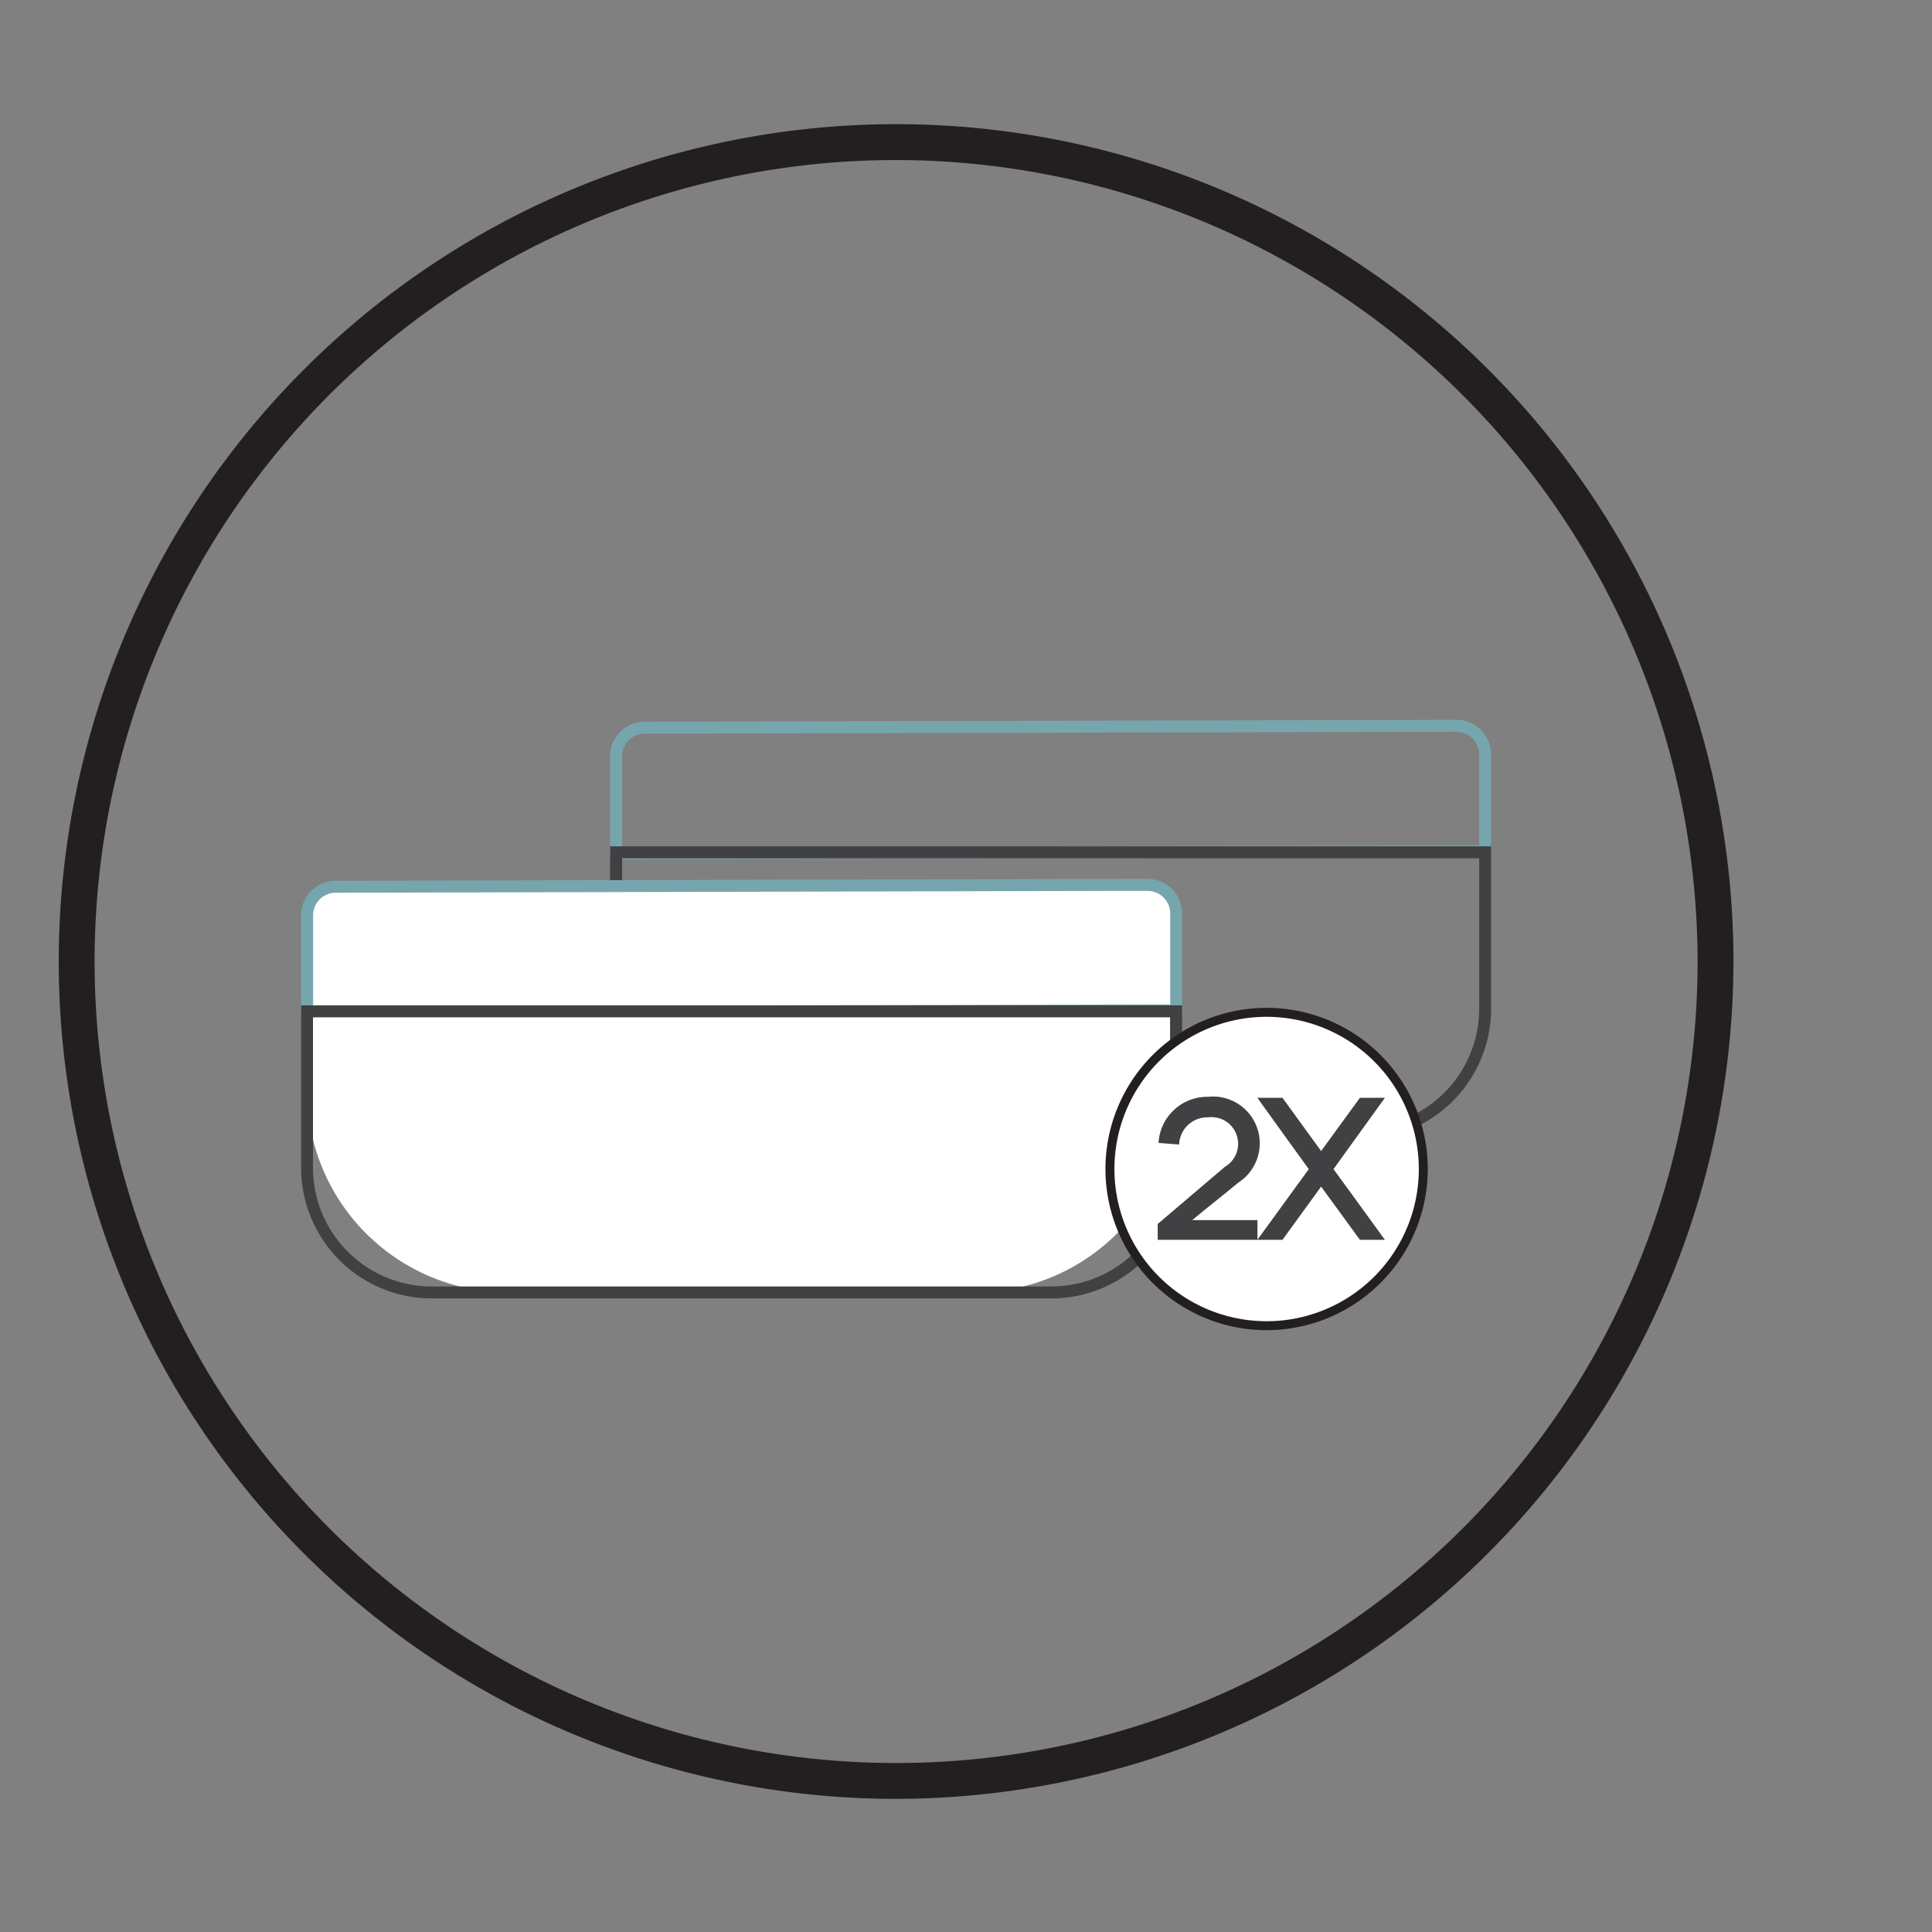
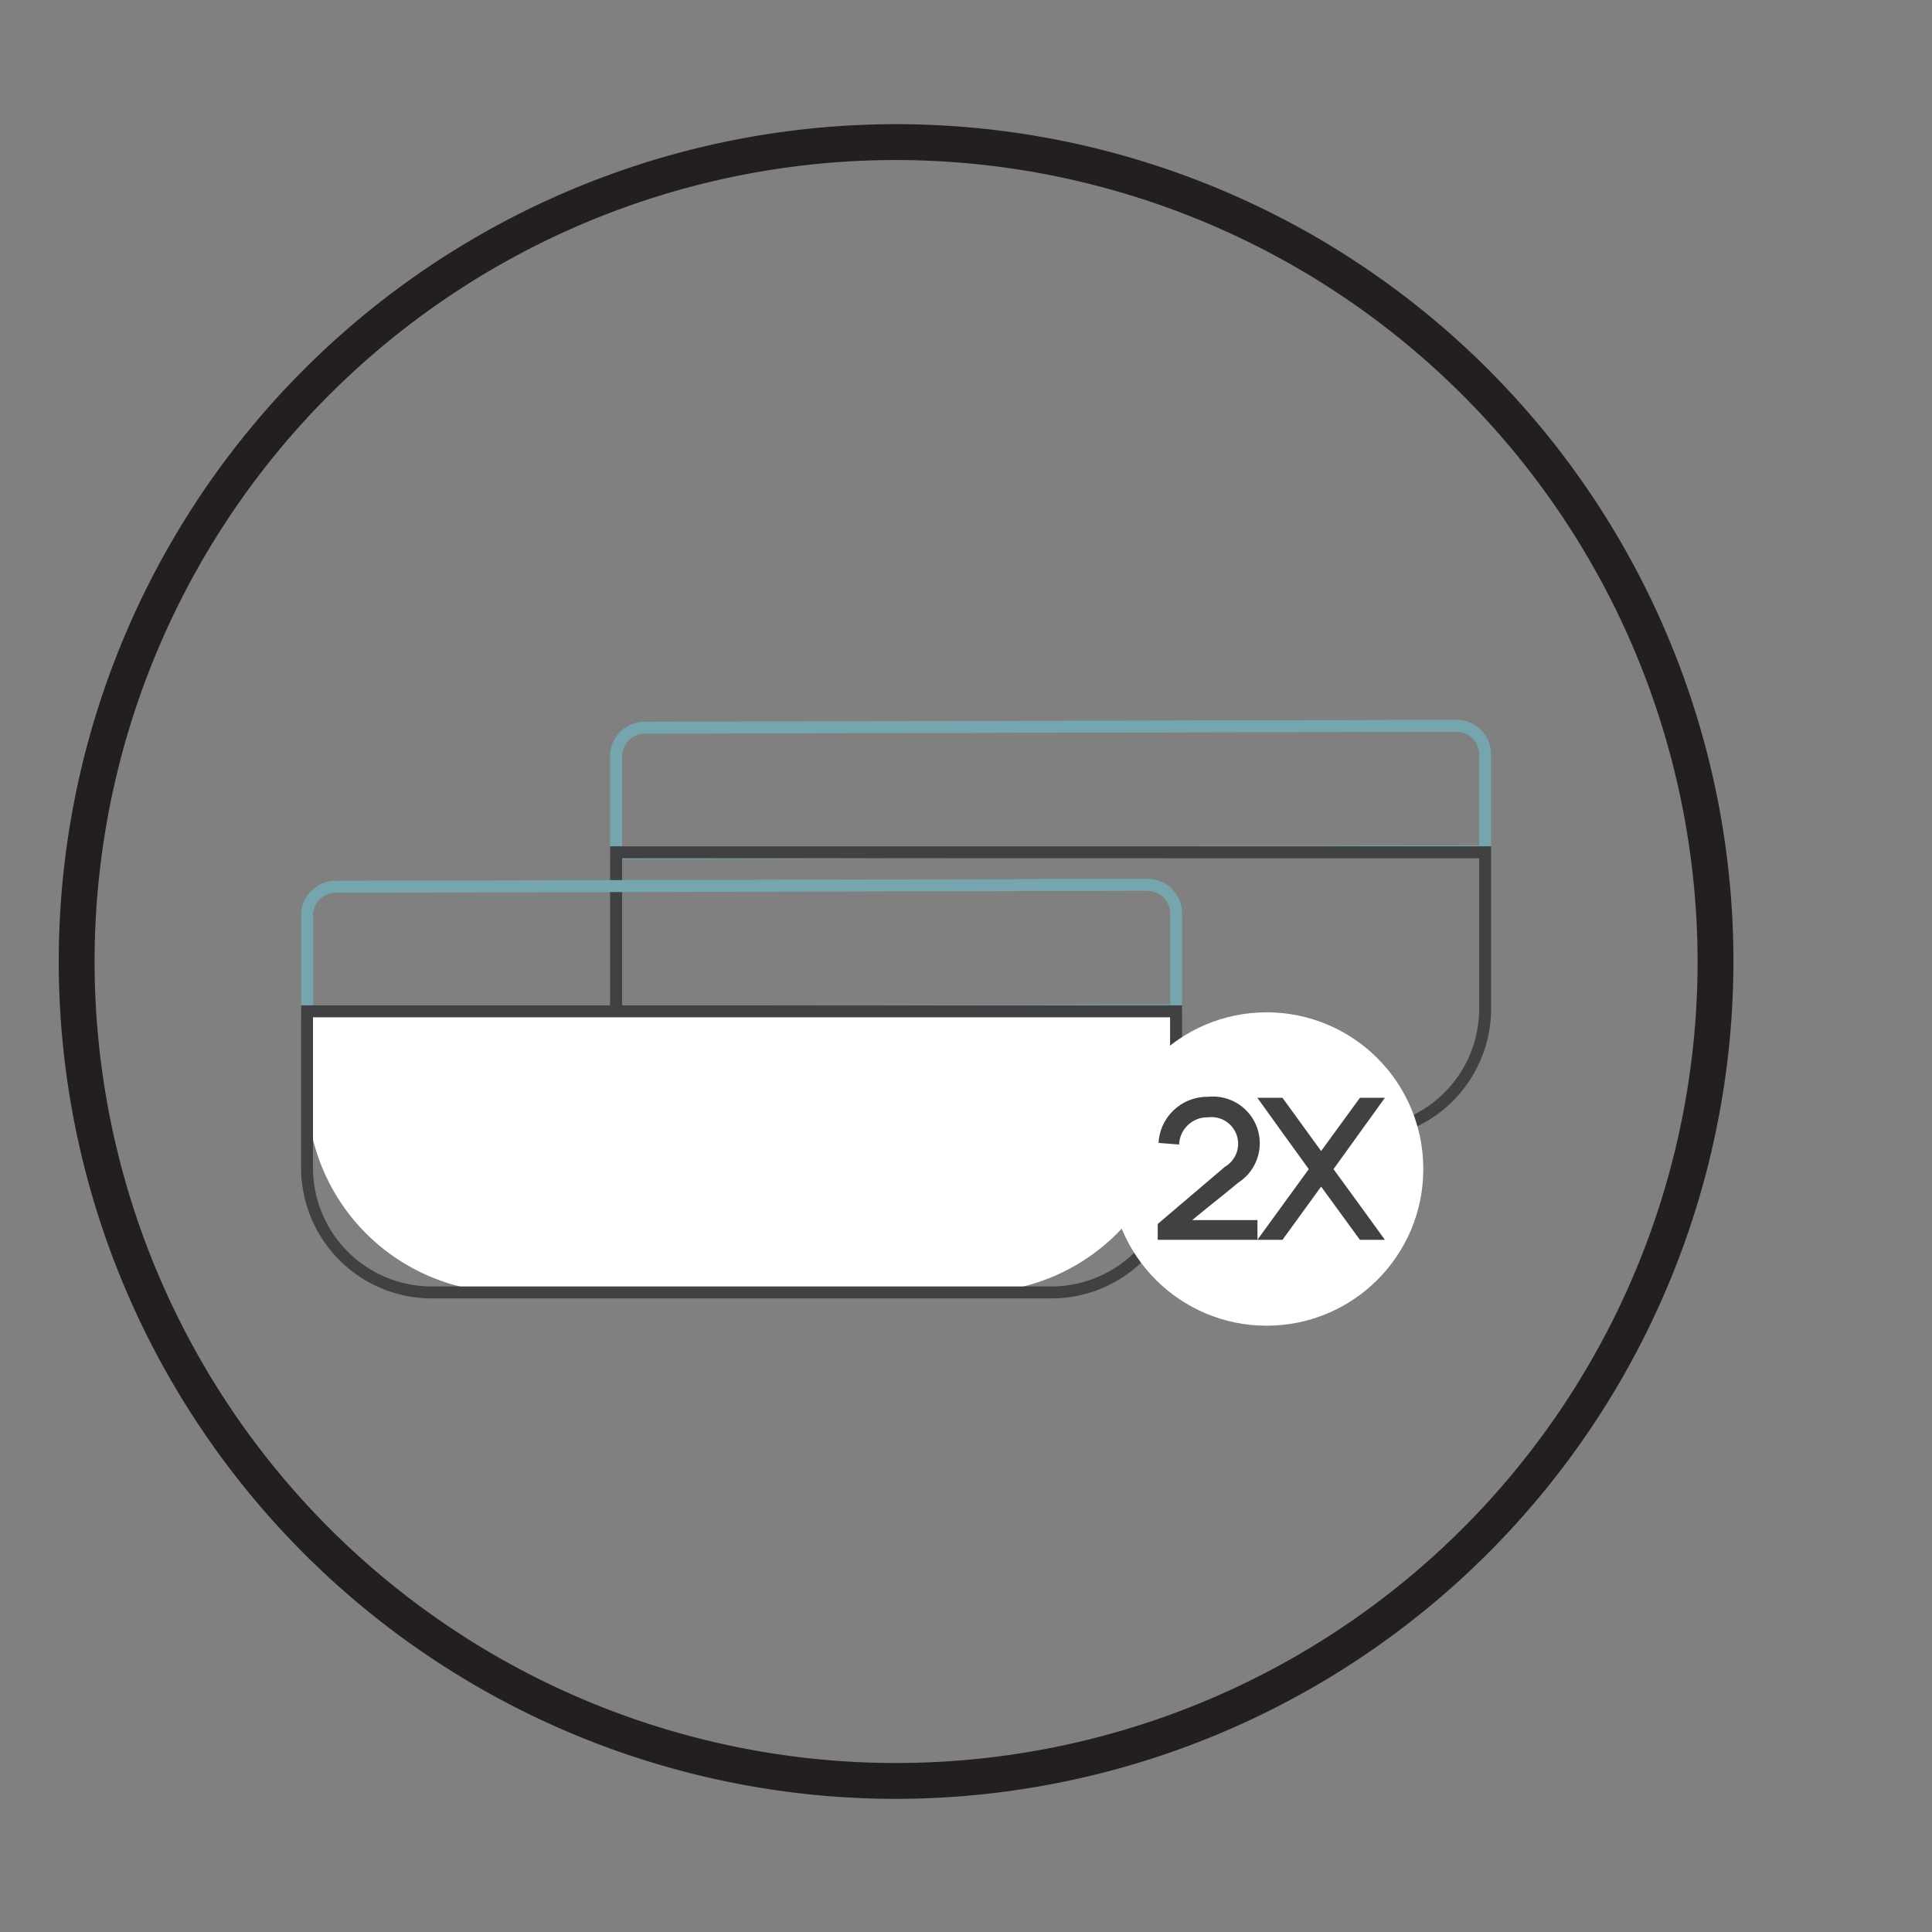
<svg xmlns="http://www.w3.org/2000/svg" width="100" height="100" viewBox="0 0 100 100">
  <rect x="0" y="0" width="100" height="100" fill="#808080" stroke="none" />
  <defs>
    <style>
      .cls-1 {
        clip-path: url(#clip-dual_pocket);
      }

      .cls-2 {
        fill: #231f20;
      }

      .cls-3 {
        fill: #76a6ad;
      }

      .cls-4 {
        fill: #414042;
      }

      .cls-5 {
        fill: #fff;
      }
    </style>
    <clipPath id="clip-dual_pocket">
      <rect width="100" height="100" />
    </clipPath>
  </defs>
  <g id="dual_pocket" data-name="dual pocket" class="cls-1">
    <g id="Group_89" data-name="Group 89" transform="translate(-78 -1377)">
      <path id="Path_64" data-name="Path 64" class="cls-2" d="M124.382,1470.109a43.341,43.341,0,1,1,43.341-43.341A43.39,43.39,0,0,1,124.382,1470.109Zm0-84.826a41.485,41.485,0,1,0,41.485,41.485A41.532,41.532,0,0,0,124.382,1385.283Z" />
    </g>
    <g id="Group_90" data-name="Group 90" transform="translate(-78 -1377)">
      <path id="Path_65" data-name="Path 65" class="cls-3" d="M109.579,1421.475v-5.331a1.79,1.79,0,0,1,1.782-1.787l42.028-.1h0a1.787,1.787,0,0,1,1.786,1.787v5.324Zm43.814-6.6h0l-42.028.1a1.169,1.169,0,0,0-1.165,1.168v4.711l44.363-.1v-4.707a1.168,1.168,0,0,0-1.167-1.168Z" />
    </g>
    <g id="Group_91" data-name="Group 91" transform="translate(-78 -1377)">
      <path id="Path_66" data-name="Path 66" class="cls-4" d="M148.419,1435.974h-32.08a6.768,6.768,0,0,1-6.76-6.761v-8.408h45.6v8.408A6.768,6.768,0,0,1,148.419,1435.974ZM110.2,1421.423v7.79a6.149,6.149,0,0,0,6.142,6.142h32.08a6.148,6.148,0,0,0,6.141-6.142v-7.79Z" />
    </g>
    <g id="Group_92" data-name="Group 92" transform="translate(-78 -1377)">
-       <path id="Path_67" data-name="Path 67" class="cls-5" d="M138.876,1429.3l-44.982.1v-5.022a1.478,1.478,0,0,1,1.474-1.477l42.027-.1a1.477,1.477,0,0,1,1.481,1.477Z" />
      <path id="Path_68" data-name="Path 68" class="cls-3" d="M93.585,1429.708v-5.332a1.79,1.79,0,0,1,1.782-1.787l42.028-.1h0a1.786,1.786,0,0,1,1.786,1.787v5.324Zm43.814-6.6h0l-42.028.1a1.169,1.169,0,0,0-1.164,1.168v4.712l44.363-.1v-4.706a1.168,1.168,0,0,0-1.168-1.168Z" />
    </g>
    <g id="Group_93" data-name="Group 93" transform="translate(-78 -1377)">
      <path id="Rectangle_36" data-name="Rectangle 36" class="cls-5" d="M0,0H44.981a0,0,0,0,1,0,0V4.123A10.427,10.427,0,0,1,34.554,14.55H10.427A10.427,10.427,0,0,1,0,4.123V0A0,0,0,0,1,0,0Z" transform="translate(93.894 1429.347)" />
      <path id="Path_69" data-name="Path 69" class="cls-4" d="M132.425,1444.206h-32.08a6.768,6.768,0,0,1-6.76-6.76v-8.408h45.6v8.408A6.767,6.767,0,0,1,132.425,1444.206ZM94.2,1429.656v7.79a6.148,6.148,0,0,0,6.141,6.141h32.08a6.148,6.148,0,0,0,6.142-6.141v-7.79Z" />
    </g>
    <g id="Group_94" data-name="Group 94" transform="translate(-78 -1377)">
      <circle id="Ellipse_13" data-name="Ellipse 13" class="cls-5" cx="8.11" cy="8.11" r="8.11" transform="translate(135.45 1429.398)" />
-       <path id="Path_70" data-name="Path 70" class="cls-2" d="M143.56,1445.85a8.342,8.342,0,1,1,8.342-8.342A8.351,8.351,0,0,1,143.56,1445.85Zm0-16.22a7.878,7.878,0,1,0,7.878,7.878A7.886,7.886,0,0,0,143.56,1429.63Z" />
    </g>
    <g id="Group_95" data-name="Group 95" transform="translate(-78 -1377)">
      <path id="Path_71" data-name="Path 71" class="cls-4" d="M137.965,1436.157a2.531,2.531,0,0,1,2.566-2.387,2.421,2.421,0,0,1,1.556,4.448c-1.041.862-1.314,1.052-2.377,1.935h3.376v1.02h-5.163v-.82l3.46-2.944h-.011a1.38,1.38,0,0,0-.841-2.577,1.464,1.464,0,0,0-1.5,1.409Z" />
      <path id="Path_72" data-name="Path 72" class="cls-4" d="M144.381,1433.822l2,2.756,2.008-2.756h1.293l-2.66,3.692c.789,1.083,1.956,2.681,2.66,3.659h-1.293l-2.008-2.755-2,2.755h-1.3l2.661-3.659c-.789-1.083-1.988-2.756-2.661-3.692Z" />
    </g>
  </g>
</svg>